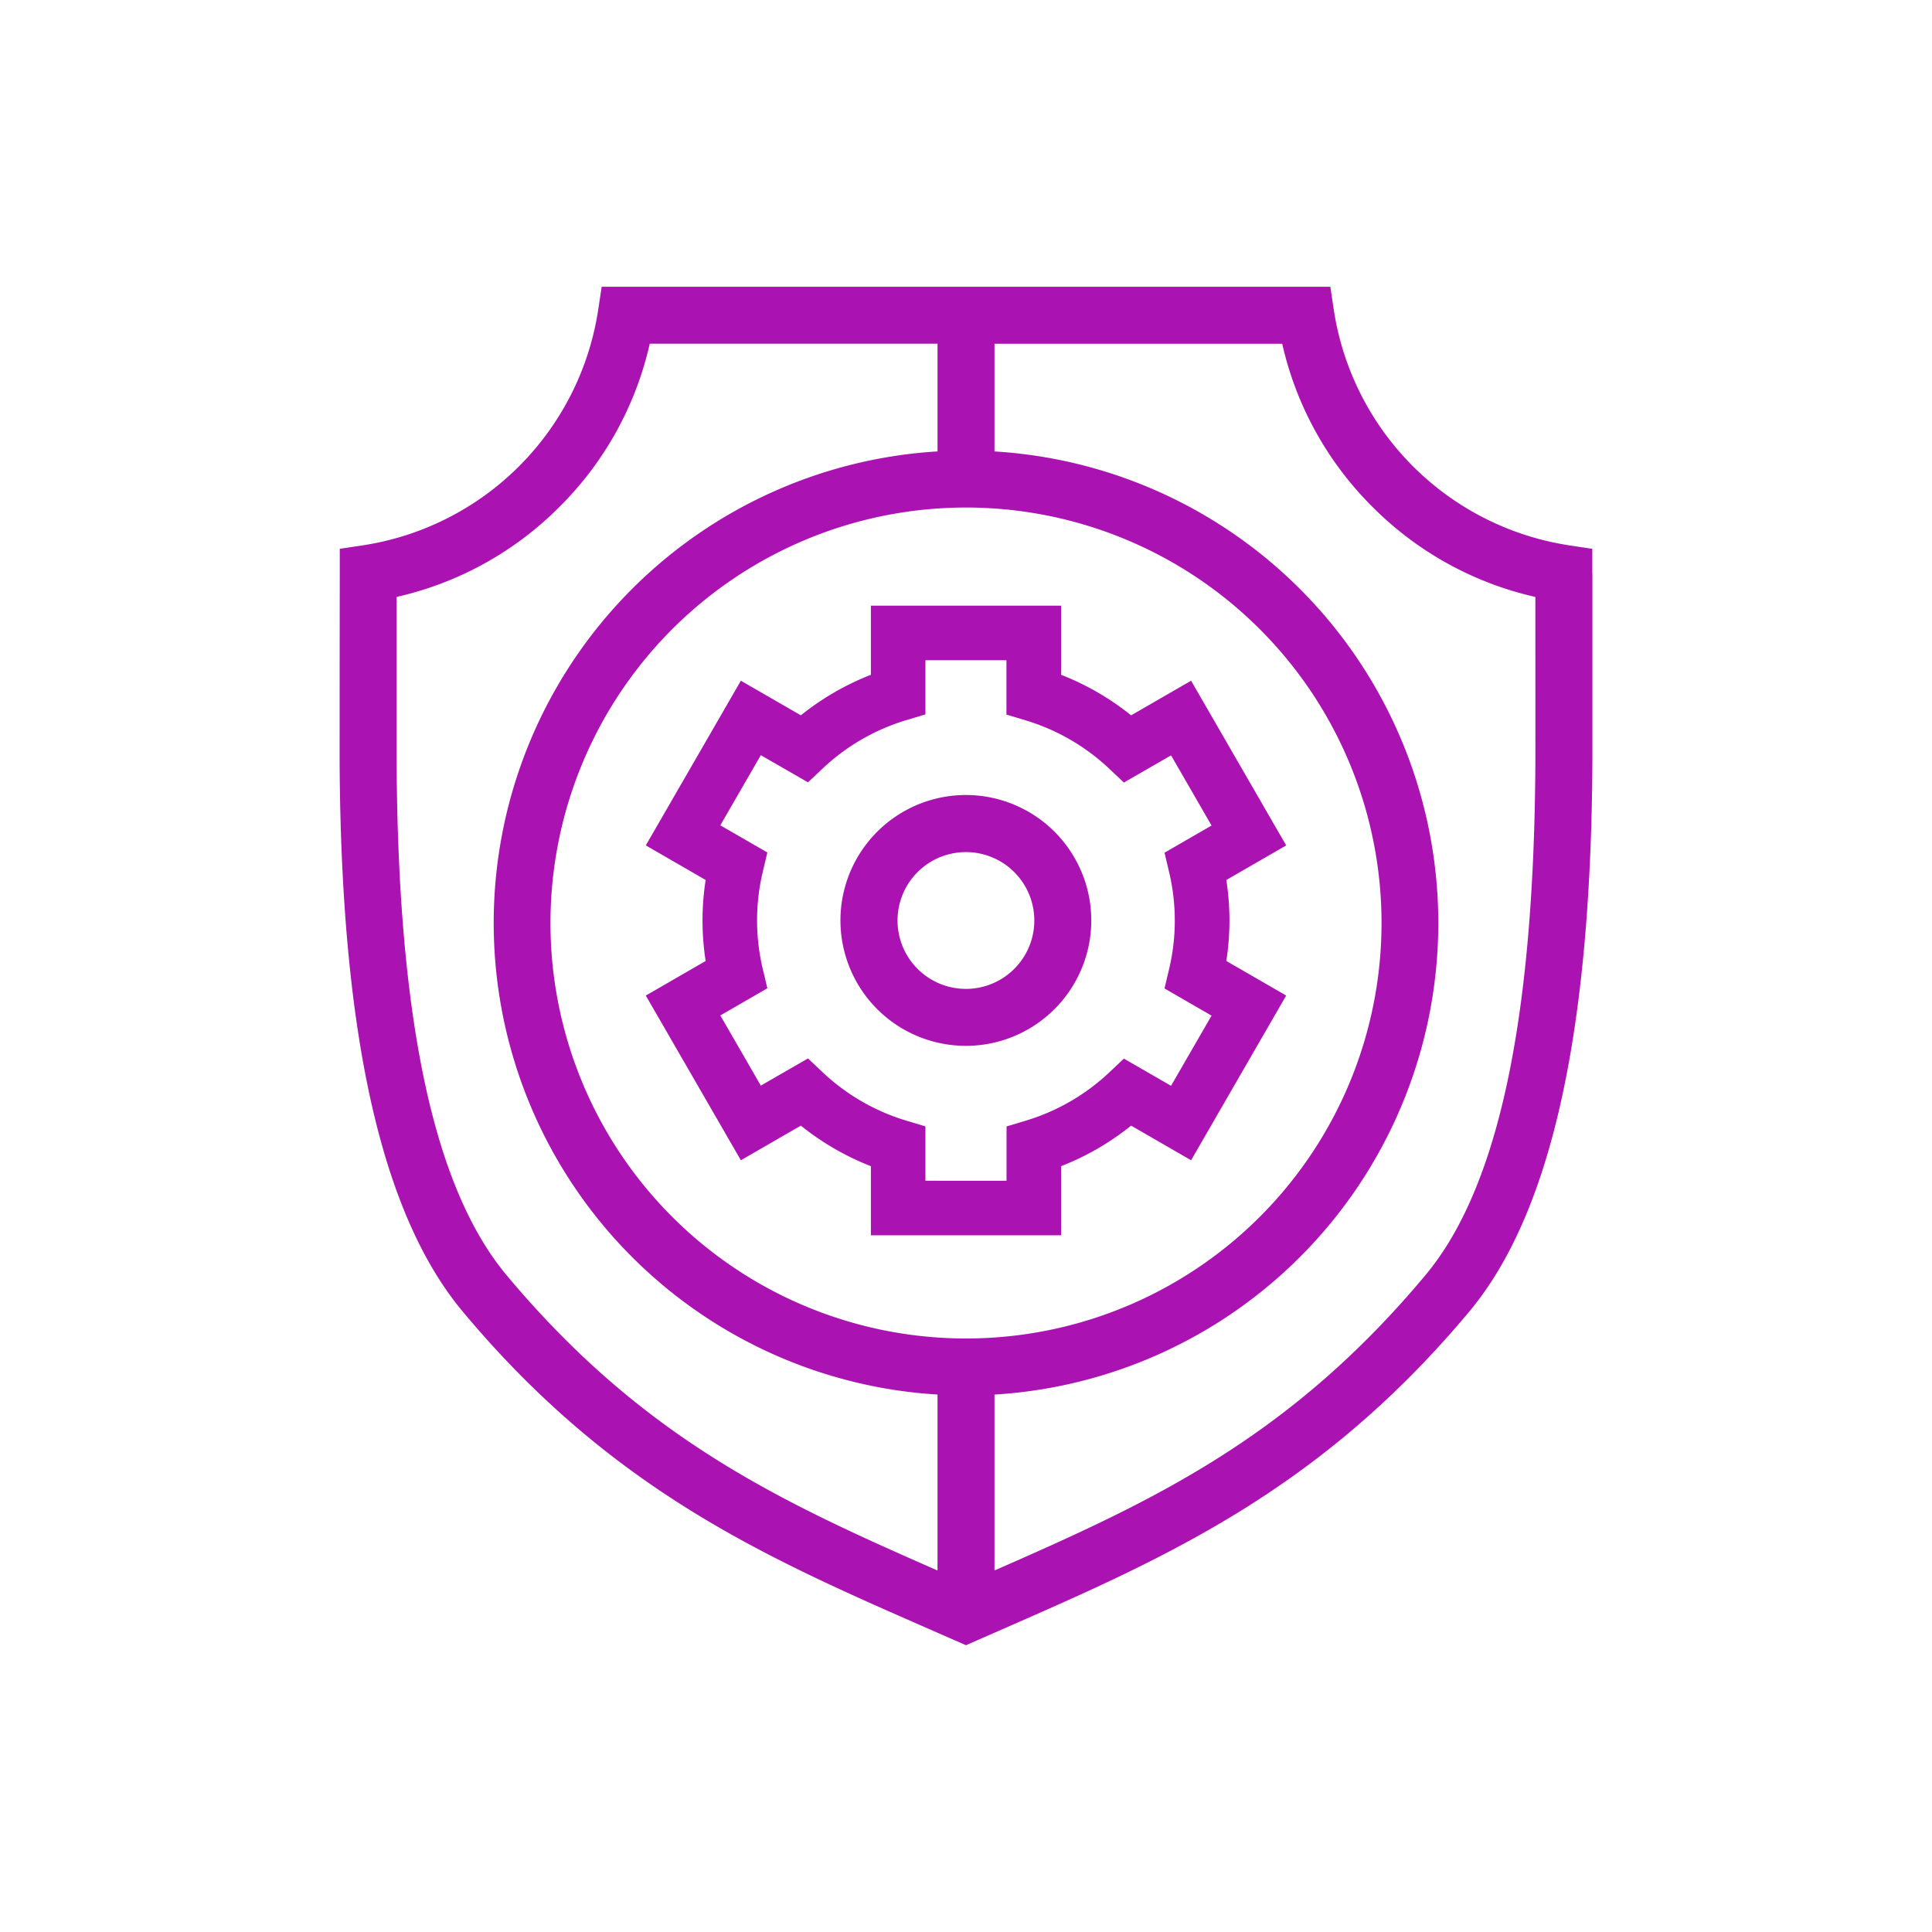
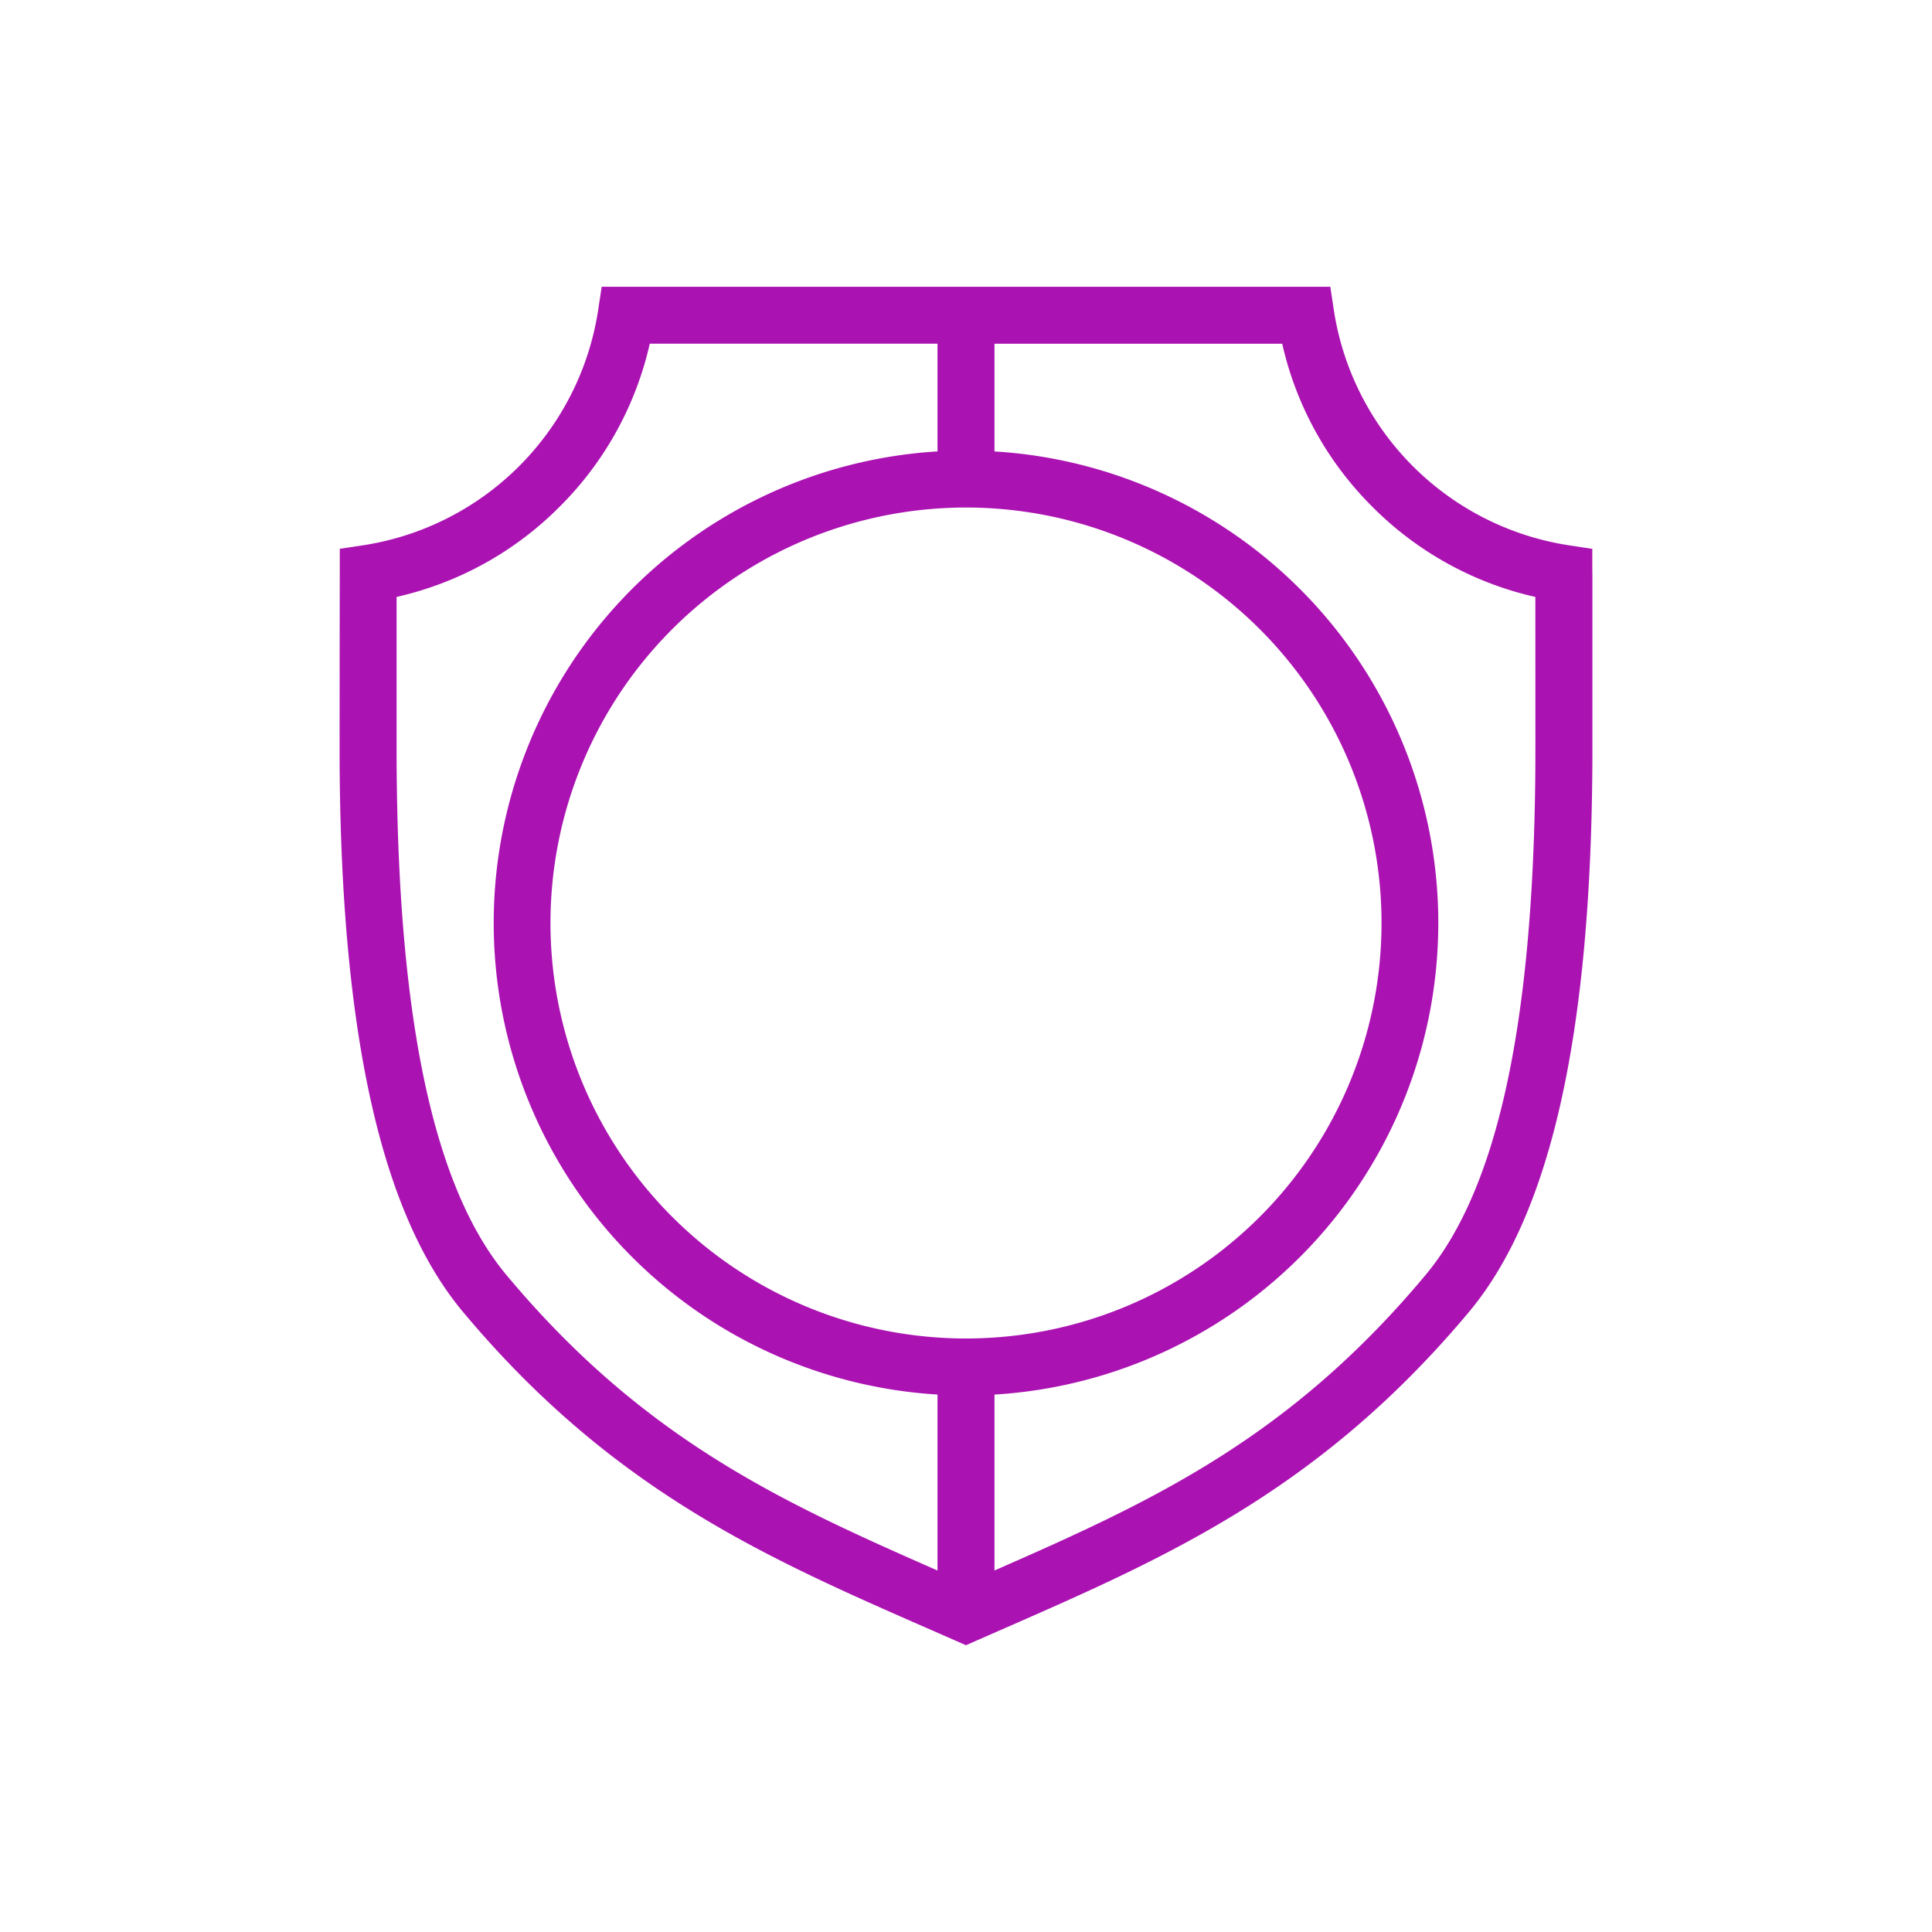
<svg xmlns="http://www.w3.org/2000/svg" width="128" height="128" viewBox="0 0 128 128">
  <defs>
    <clipPath id="a">
      <rect width="82.999" height="90" fill="#ab12b2" />
    </clipPath>
  </defs>
-   <rect width="128" height="128" fill="none" />
  <g transform="translate(22.5 19)">
    <g clip-path="url(#a)">
      <path d="M82.994,18.983V17.362l-1.6-.242A18.624,18.624,0,0,1,65.879,1.605L65.637,0H17.363L17.12,1.605A18.623,18.623,0,0,1,1.611,17.119l-1.6.242v1.622C0,25,0,30.545,0,31.349.081,49.464,2.749,61.419,8.16,67.9c9.867,11.812,20.027,16.266,30.783,20.98l1.8.789L41.5,90l.76-.335,1.8-.789C54.812,84.162,64.972,79.708,74.84,67.9,80.251,61.419,82.919,49.464,83,31.349c0-.8,0-6.351,0-12.365M39.613,69.613a27.526,27.526,0,0,1,0-54.923c.624-.042,1.253-.066,1.887-.066s1.263.024,1.887.066a27.526,27.526,0,0,1,0,54.923c-.624.042-1.253.066-1.887.066s-1.263-.023-1.887-.066M11.056,65.477C6.232,59.7,3.85,48.533,3.776,31.332c0-.716,0-5.475,0-10.784a22.094,22.094,0,0,0,10.8-5.976,22.091,22.091,0,0,0,5.972-10.8H39.613v7.135a31.3,31.3,0,0,0,0,62.485V85.05c-10.43-4.577-19.5-8.733-28.557-19.573M79.224,31.332c-.074,17.2-2.456,28.369-7.28,34.144-9.055,10.839-18.127,15-28.557,19.573V73.394a31.3,31.3,0,0,0,0-62.485V3.774H62.45a22.092,22.092,0,0,0,5.972,10.8,22.092,22.092,0,0,0,10.8,5.975c0,5.309.005,10.068,0,10.784" transform="translate(0)" fill="#ab12b2" />
-       <path d="M156.525,176.1v-4.581a17.594,17.594,0,0,0,4.64-2.686l3.974,2.294,6.3-10.912-3.966-2.29a17.5,17.5,0,0,0,0-5.367l3.966-2.29-6.3-10.912-3.974,2.294a17.6,17.6,0,0,0-4.64-2.686v-4.581h-12.6v4.581a17.6,17.6,0,0,0-4.64,2.686l-3.974-2.294-6.3,10.912,3.966,2.29a17.516,17.516,0,0,0,0,5.367l-3.966,2.29,6.3,10.912,3.974-2.294a17.594,17.594,0,0,0,4.64,2.686V176.1h12.6Zm-8.187-3.617h-.8v-3.6l-1.288-.387a13.909,13.909,0,0,1-5.514-3.192l-.979-.923-3.125,1.8-2.683-4.648,3.116-1.8-.31-1.31a13.884,13.884,0,0,1,0-6.376l.31-1.31-3.116-1.8,2.683-4.648,3.125,1.8.979-.923a13.912,13.912,0,0,1,5.514-3.192l1.288-.387V138h5.367v3.6l1.288.387a13.907,13.907,0,0,1,5.514,3.192l.979.923,3.125-1.8,2.683,4.648-3.116,1.8.31,1.31a13.879,13.879,0,0,1,0,6.376l-.31,1.31,3.116,1.8-2.683,4.648-3.125-1.8-.979.923A13.907,13.907,0,0,1,154.2,168.5l-1.288.387v3.6h-4.57Z" transform="translate(-108.726 -113.257)" fill="#ab12b2" />
-       <path d="M227.732,222.547a8.309,8.309,0,1,0-6.414,8.082,8.314,8.314,0,0,0,6.414-8.082m-8.3,4.527a4.531,4.531,0,1,1,1.887-.414,4.5,4.5,0,0,1-1.887.414" transform="translate(-177.932 -180.558)" fill="#ab12b2" />
    </g>
  </g>
</svg>